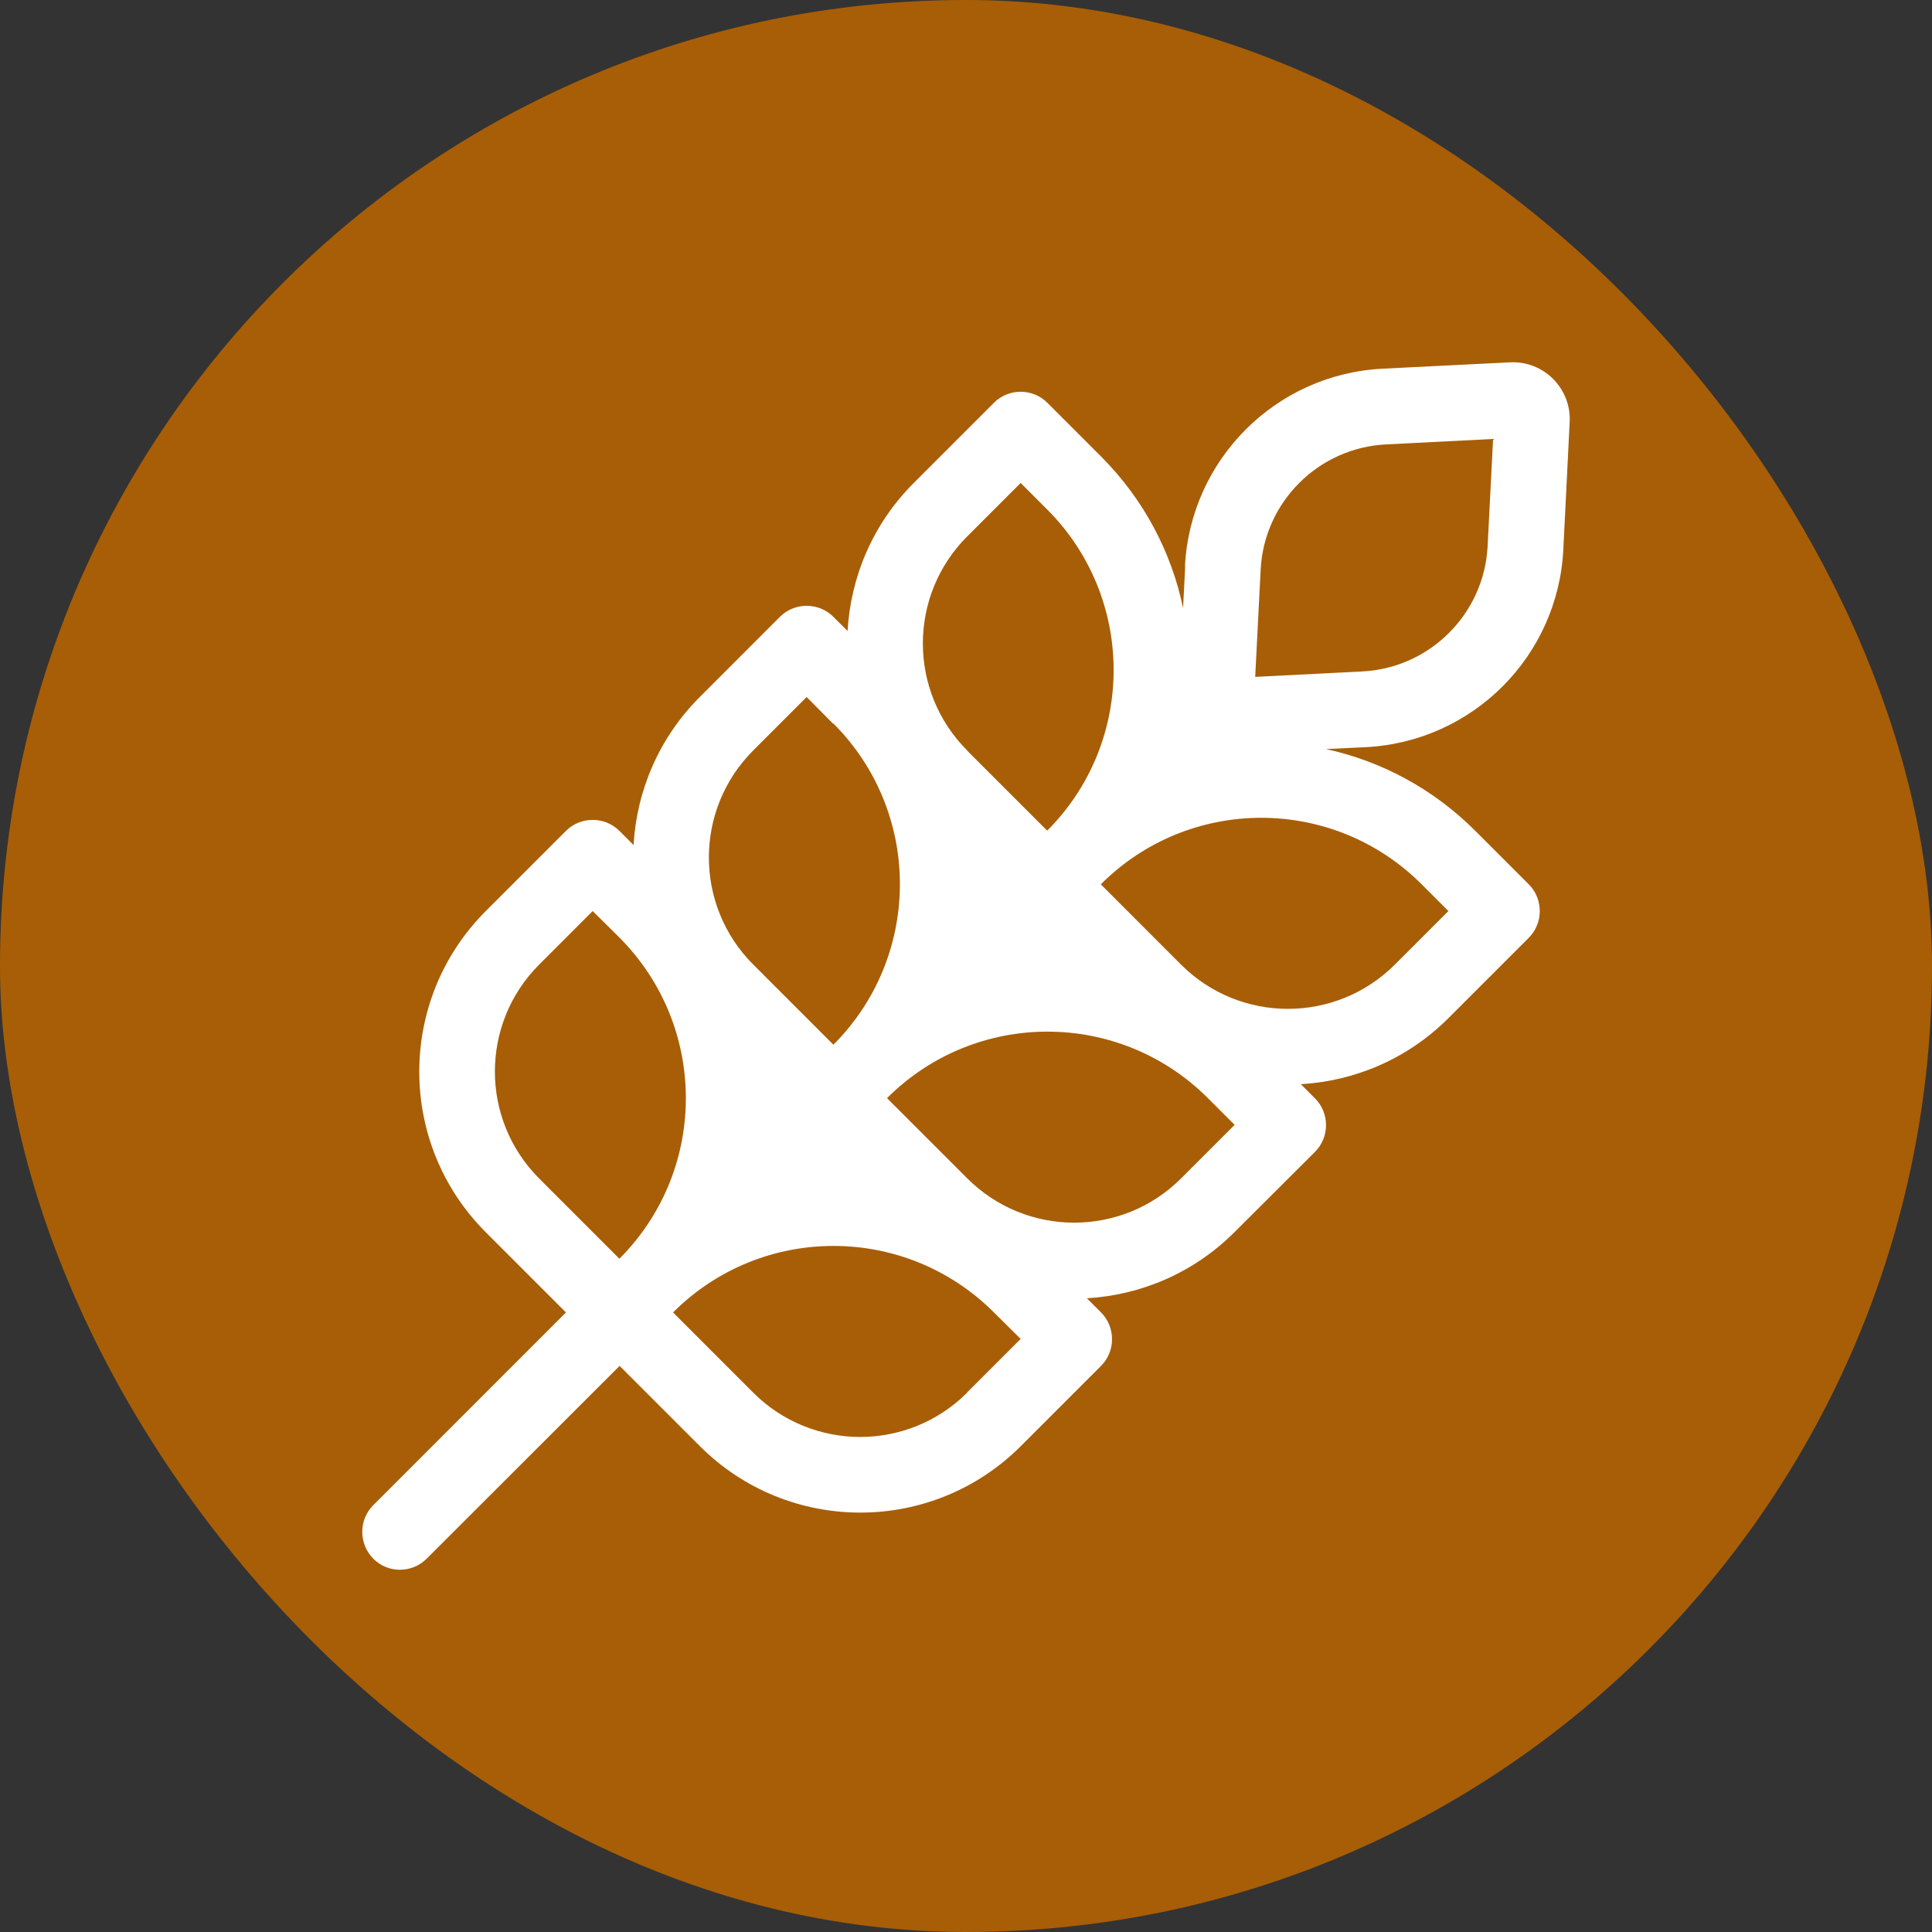
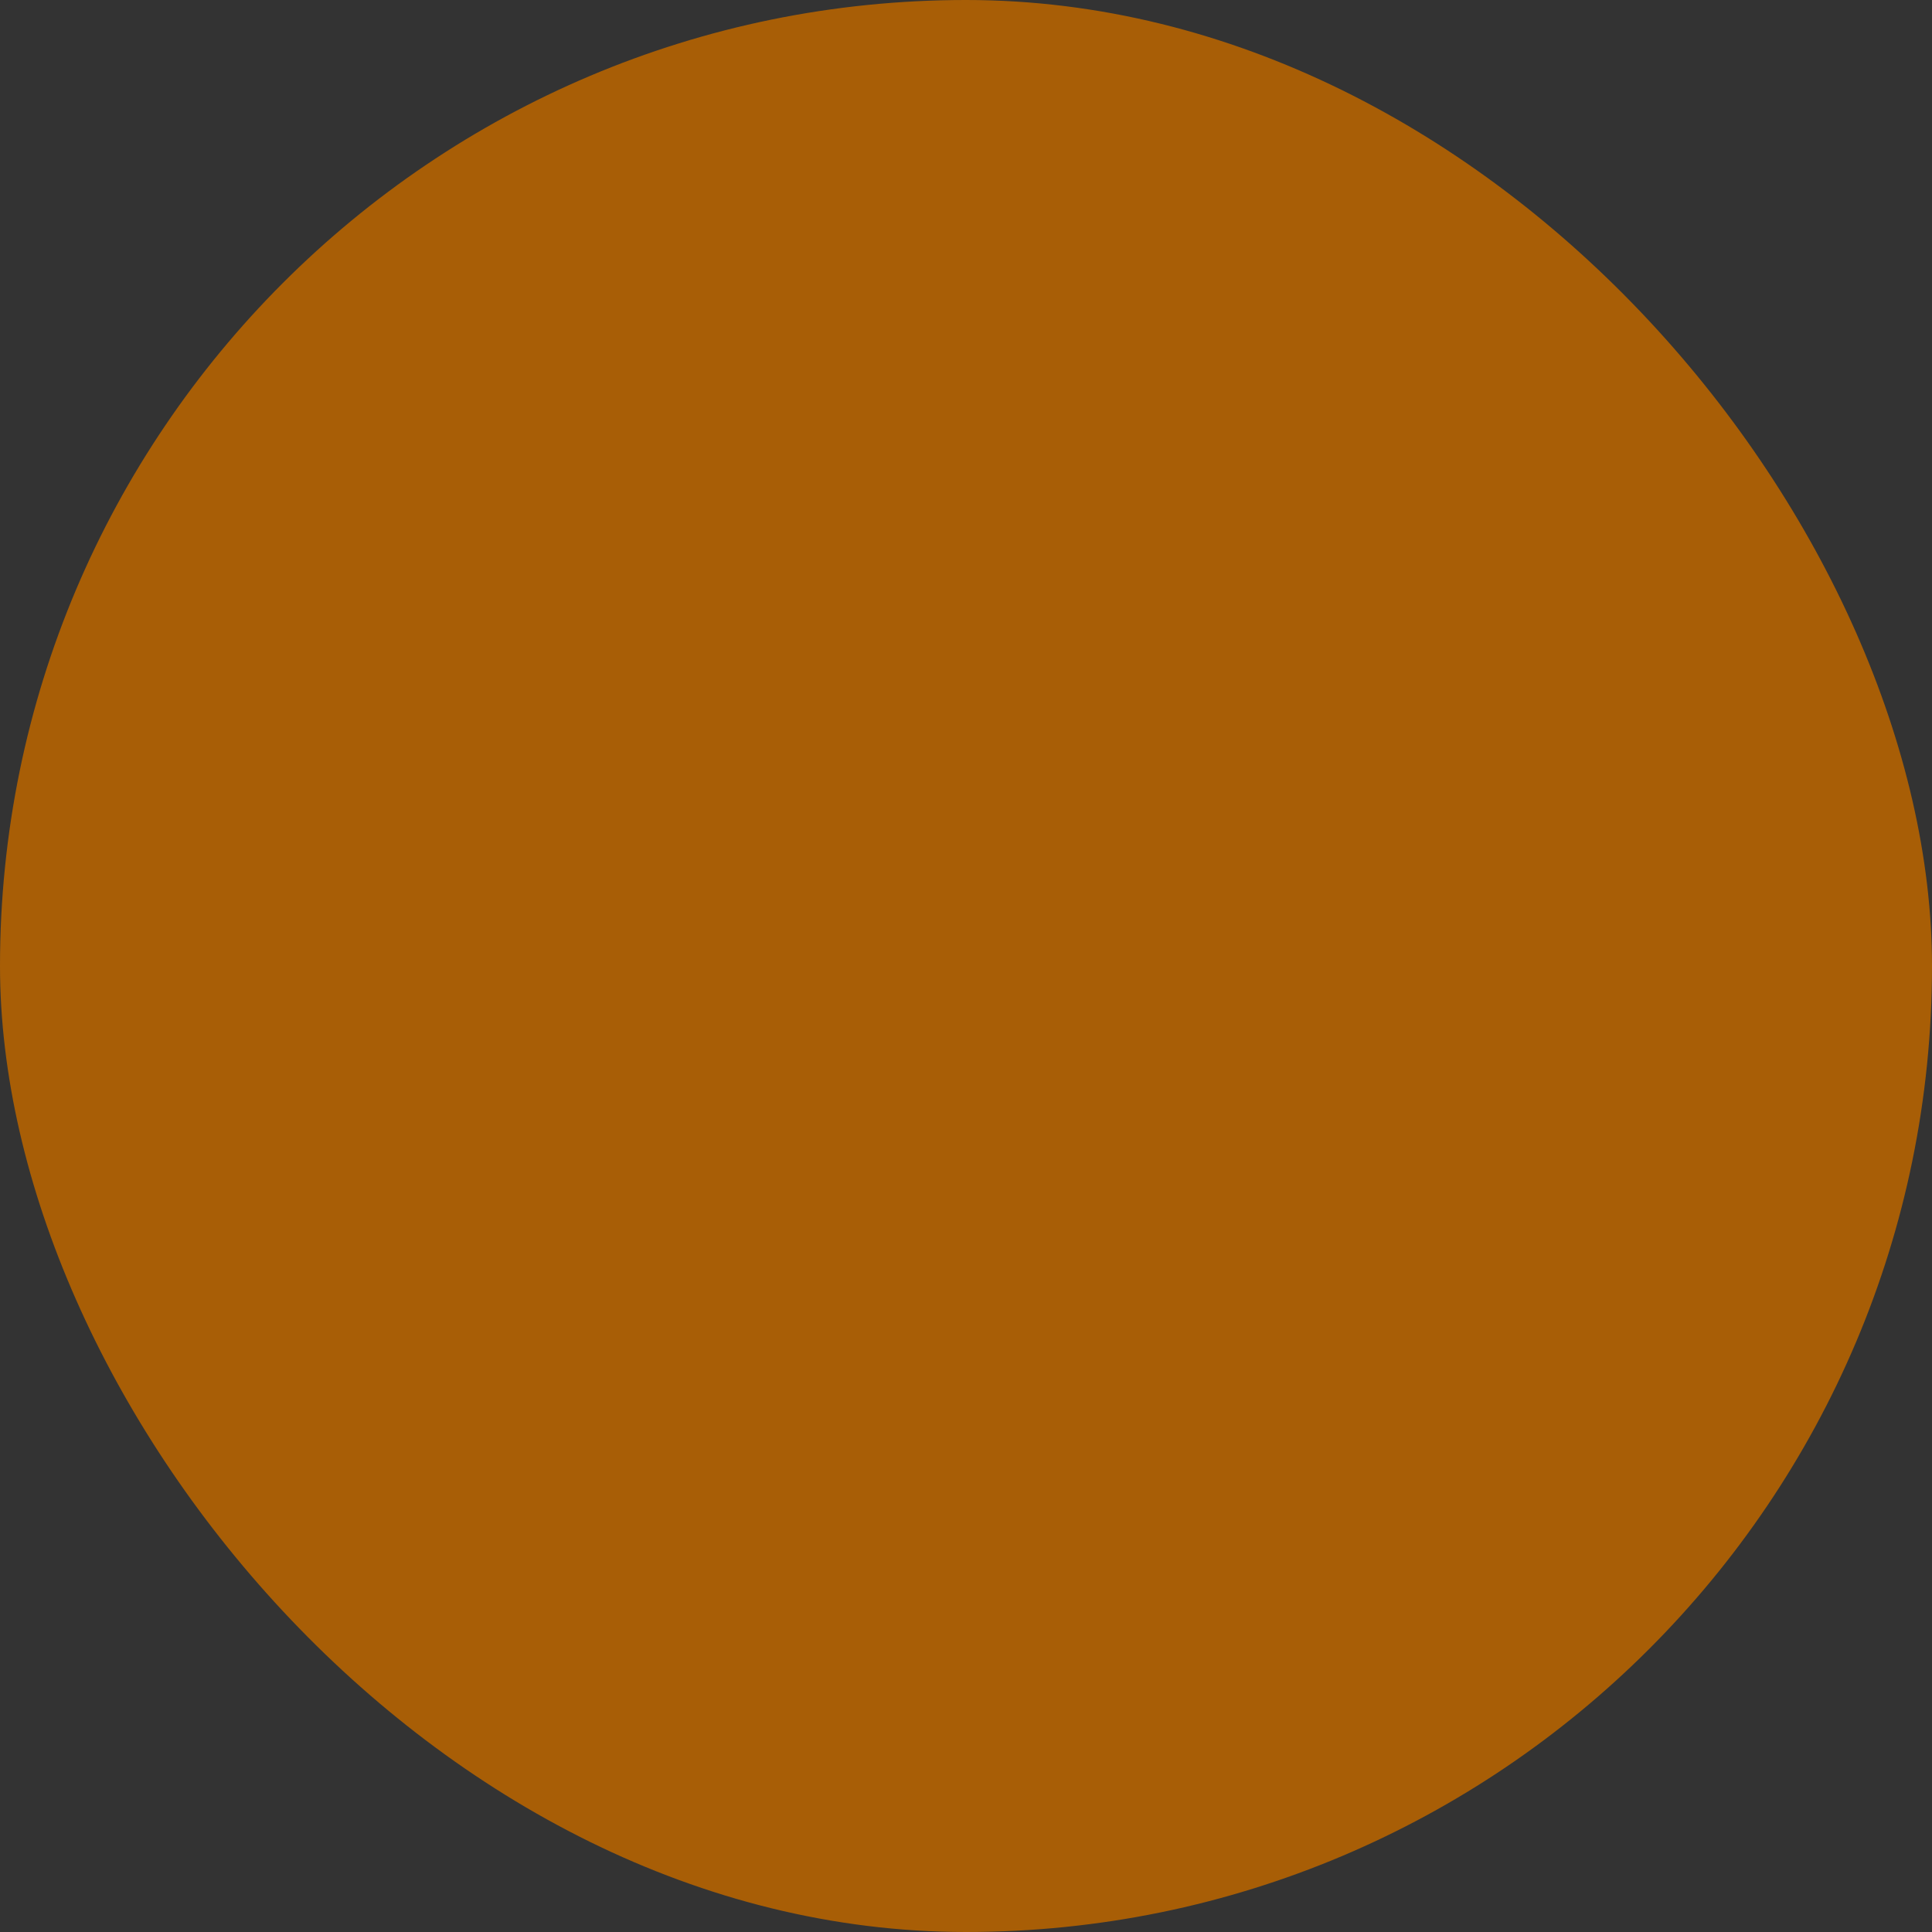
<svg xmlns="http://www.w3.org/2000/svg" width="48" height="48" viewBox="0 0 48 48" fill="none">
  <rect x="0" y="0" width="48" height="48" fill="#333333" stroke="none" />
  <rect width="48" height="48" rx="24" fill="#A85E06" />
-   <path d="M34.44 11.041C32.754 11.123 31.402 12.475 31.32 14.161L31.185 16.817L33.84 16.682C35.526 16.6 36.877 15.248 36.96 13.562L37.095 10.906L34.44 11.041ZM29.44 14.067C29.576 11.417 31.696 9.296 34.346 9.16L37.518 9.002C38.352 8.961 39.039 9.648 38.998 10.483L38.84 13.656C38.705 16.306 36.59 18.427 33.934 18.563L32.942 18.61C34.299 18.904 35.597 19.585 36.654 20.643L37.982 21.971C38.346 22.335 38.346 22.935 37.982 23.299L35.99 25.291C34.968 26.314 33.652 26.86 32.319 26.936L32.671 27.289C33.036 27.653 33.036 28.253 32.671 28.617L30.674 30.609C29.652 31.632 28.336 32.178 27.003 32.255L27.355 32.607C27.719 32.972 27.719 33.571 27.355 33.935L25.363 35.927C23.16 38.131 19.589 38.131 17.386 35.927L15.394 33.935L10.601 38.724C10.237 39.089 9.637 39.095 9.273 38.724C8.909 38.354 8.909 37.761 9.273 37.397L14.061 32.607L12.069 30.615C9.866 28.412 9.866 24.839 12.069 22.635L14.061 20.643C14.425 20.279 15.024 20.279 15.389 20.643L15.741 20.995C15.817 19.656 16.364 18.339 17.386 17.317L19.377 15.325C19.742 14.96 20.341 14.96 20.705 15.325L21.058 15.677C21.134 14.338 21.68 13.021 22.702 11.999L24.694 10.007C25.058 9.642 25.657 9.642 26.021 10.007L27.349 11.335C28.424 12.41 29.106 13.726 29.393 15.107L29.446 14.067H29.44ZM34.657 23.963L35.985 22.635L35.321 21.971C33.118 19.767 29.552 19.767 27.349 21.971L29.34 23.963C30.809 25.432 33.188 25.432 34.657 23.963ZM24.024 18.645L26.016 20.637L26.104 20.549C28.218 18.339 28.189 14.831 26.016 12.657L25.358 11.999L24.03 13.327C22.561 14.796 22.561 17.176 24.03 18.645H24.024ZM20.699 17.981L20.041 17.317L18.713 18.645C17.245 20.114 17.245 22.494 18.713 23.963L20.705 25.955L20.781 25.879C22.908 23.669 22.884 20.155 20.705 17.975L20.699 17.981ZM15.389 31.273L15.435 31.226C17.591 29.017 17.574 25.485 15.389 23.293L14.725 22.635L13.397 23.963C11.928 25.432 11.928 27.812 13.397 29.281L15.389 31.273ZM24.03 34.593L25.358 33.265L24.694 32.607C22.491 30.404 18.925 30.404 16.722 32.607L18.713 34.599C20.182 36.068 22.561 36.068 24.03 34.599V34.593ZM29.346 29.275L30.674 27.947L30.01 27.283C27.807 25.08 24.241 25.08 22.038 27.283L24.03 29.275C25.499 30.744 27.878 30.744 29.346 29.275Z" fill="white" />
</svg>